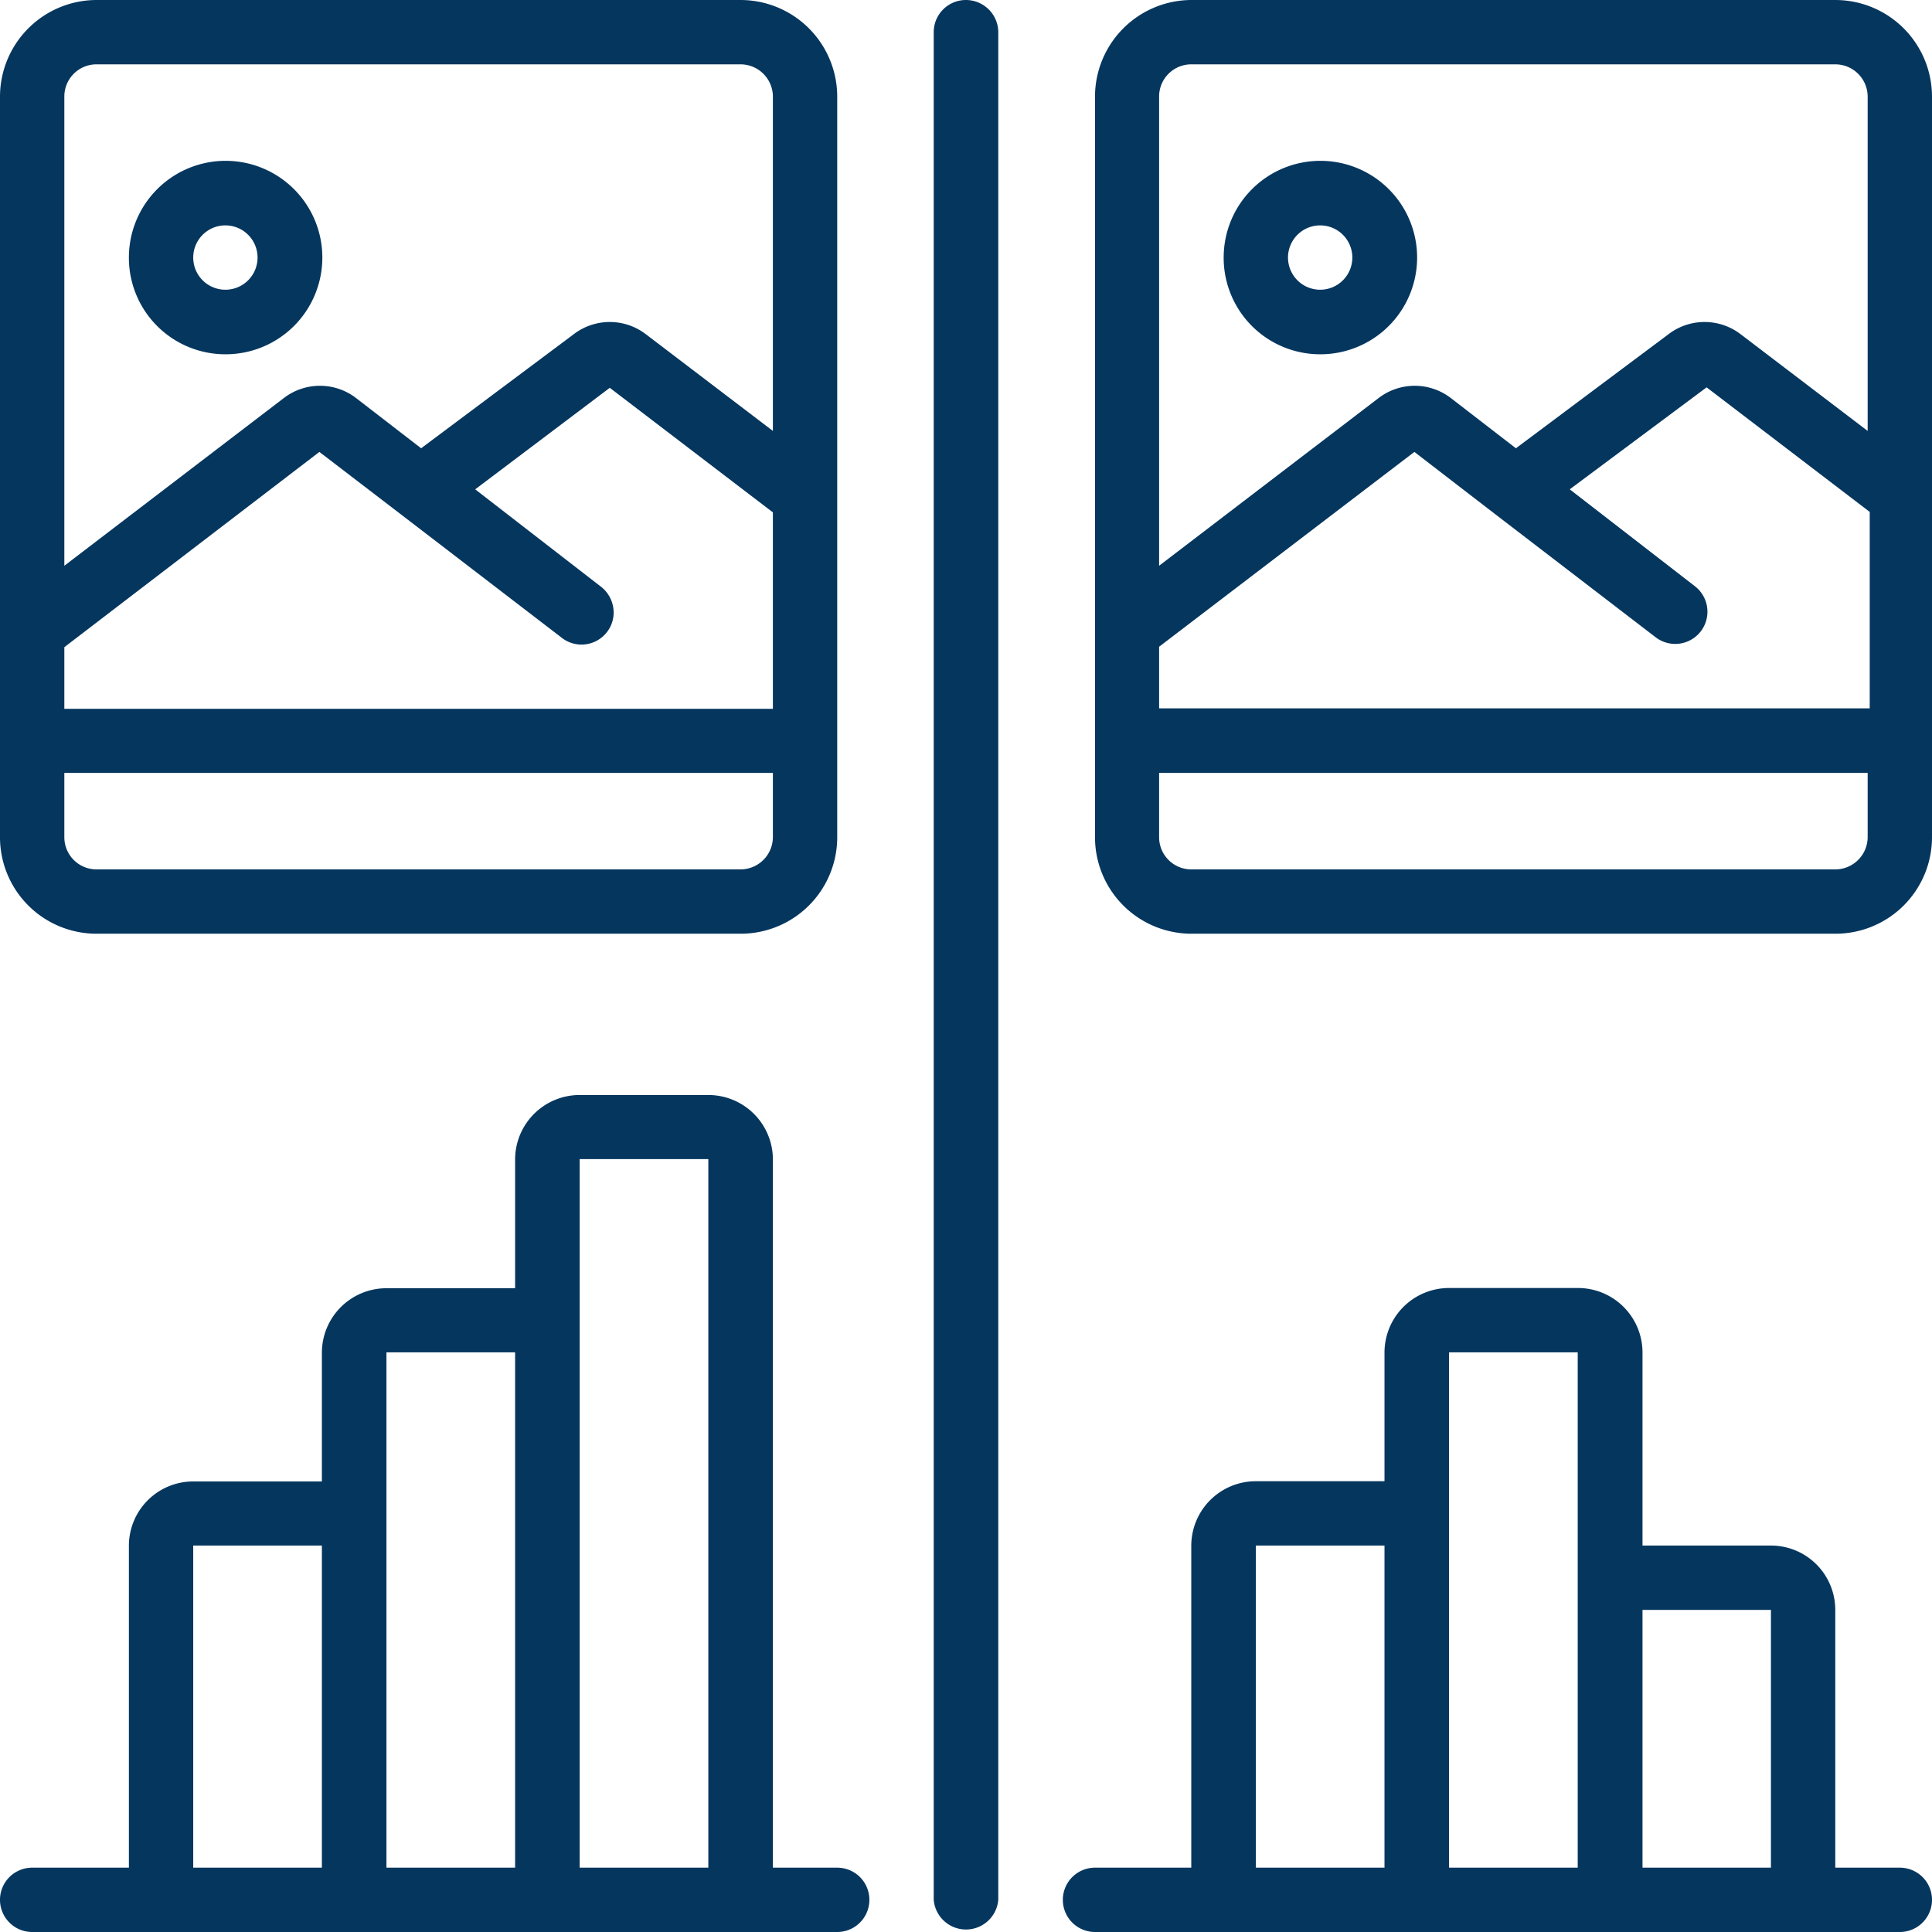
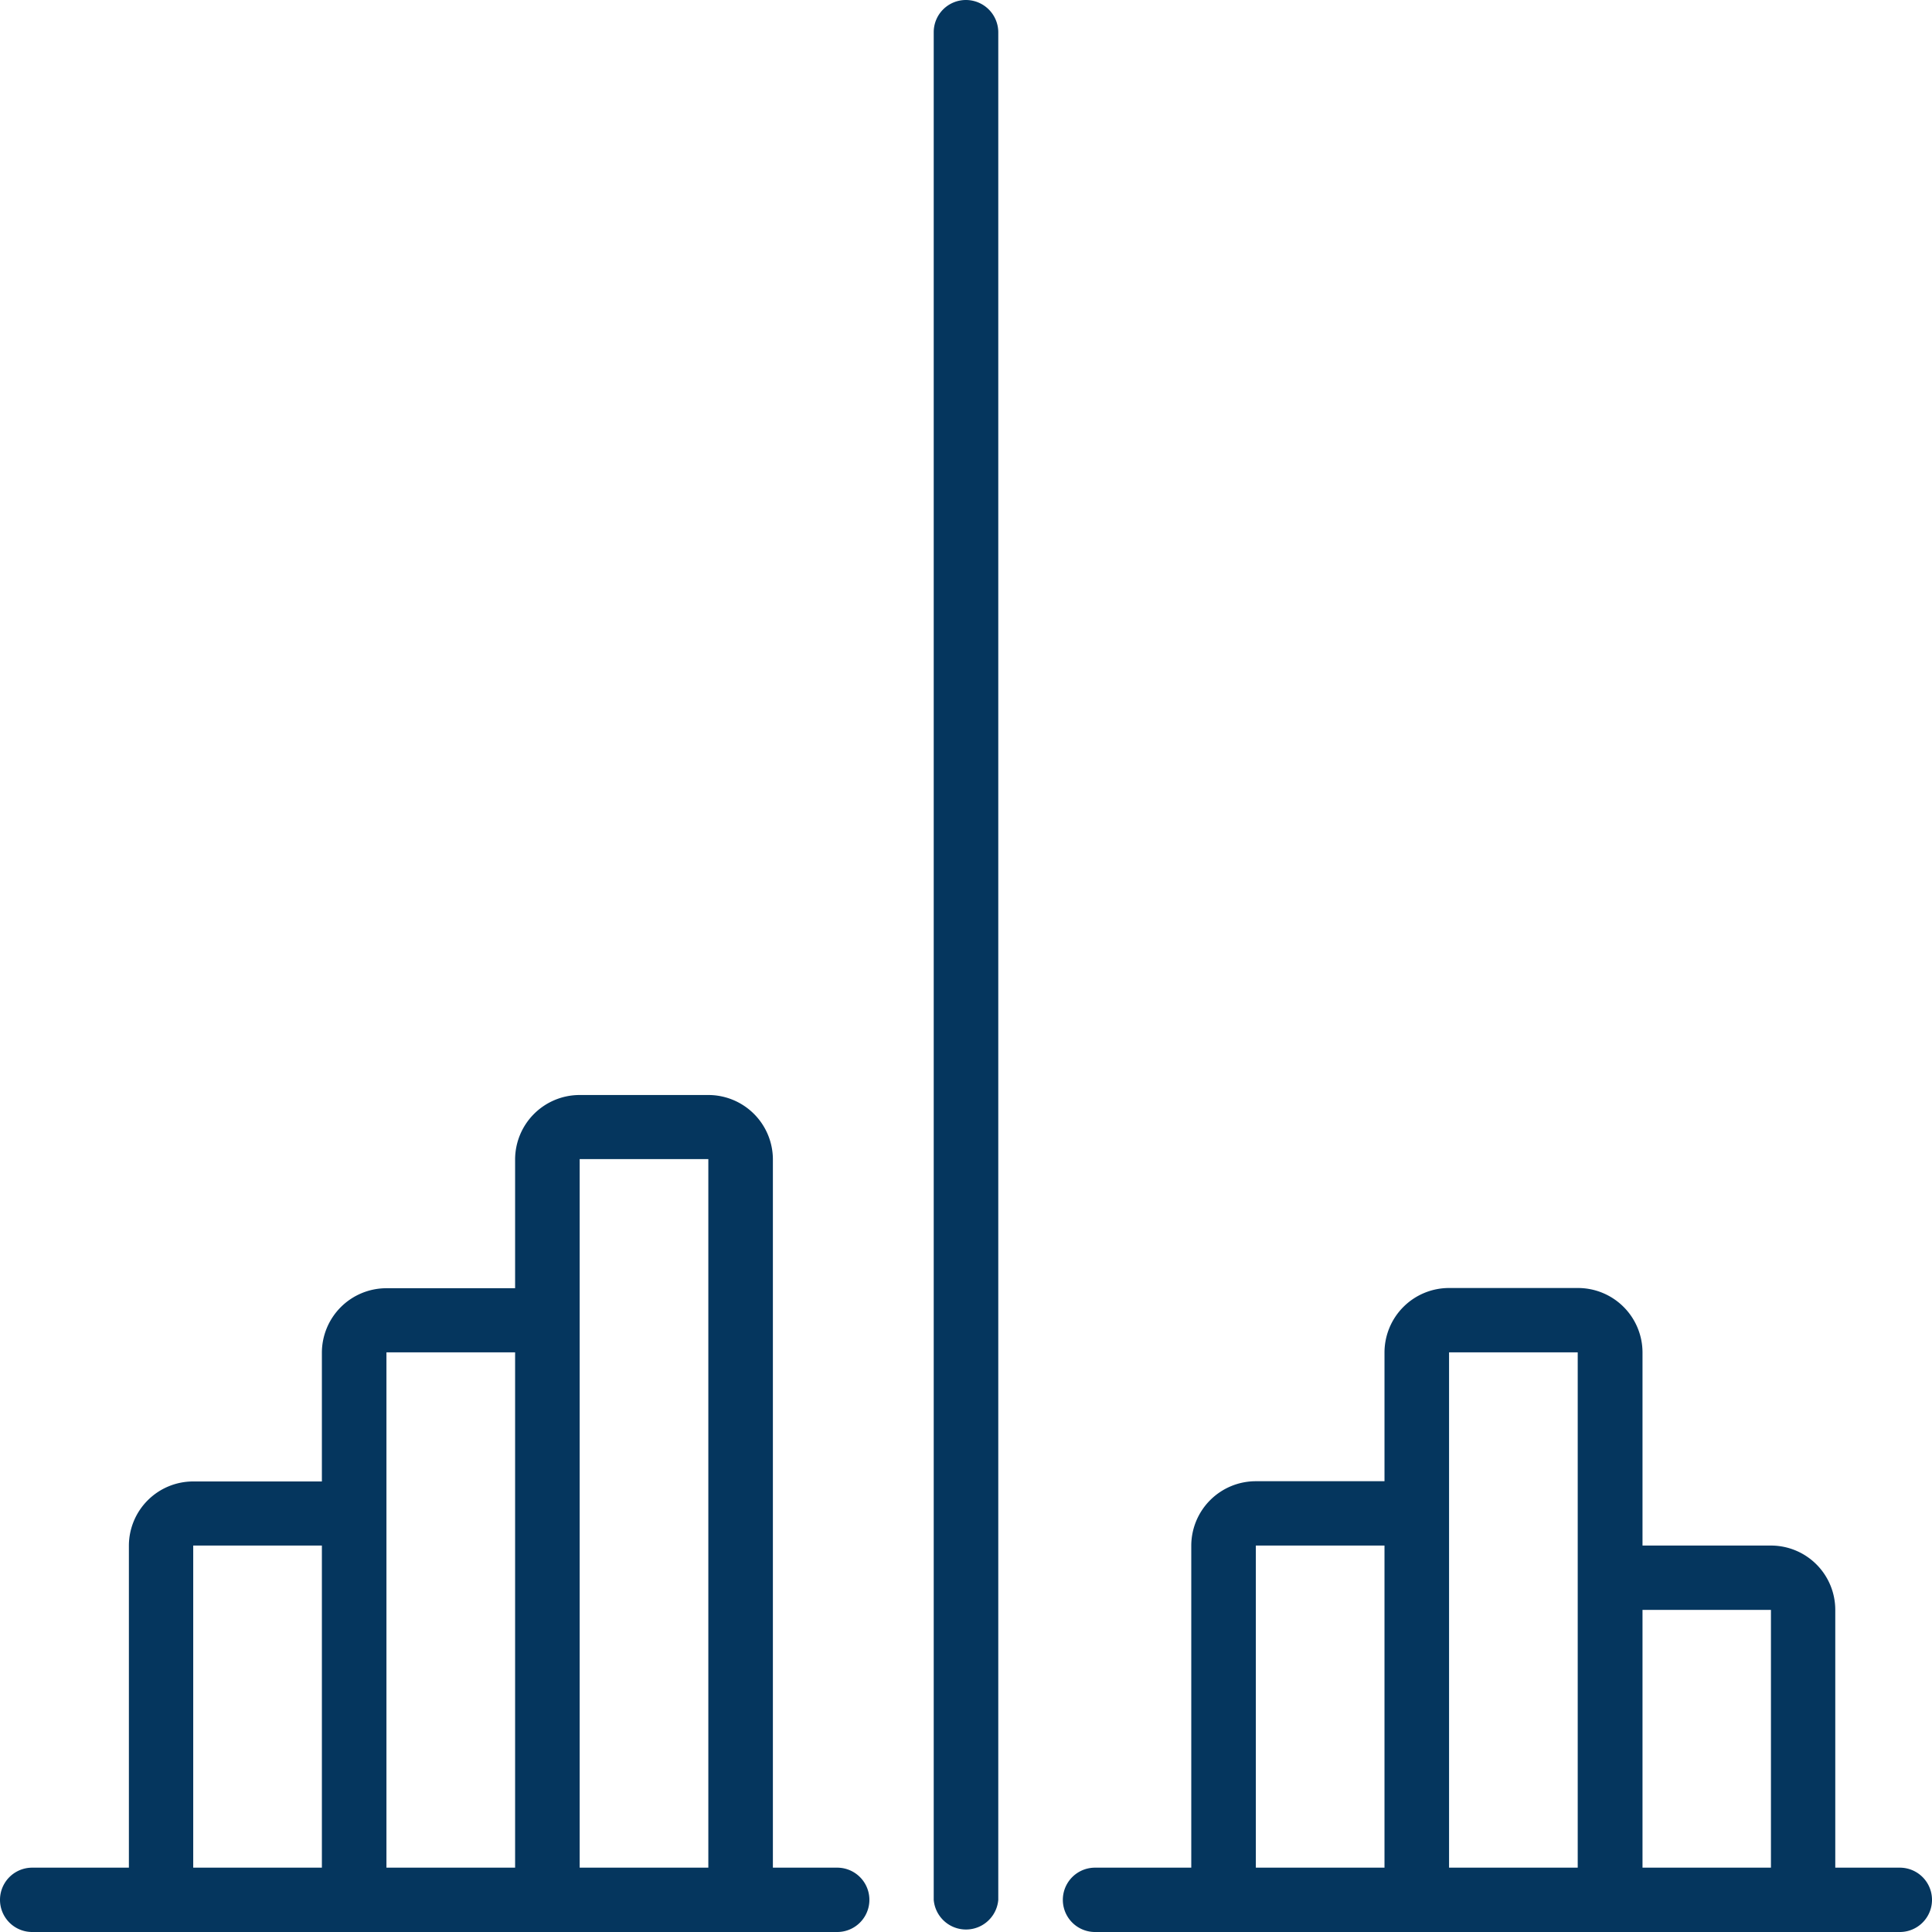
<svg xmlns="http://www.w3.org/2000/svg" viewBox="0 0 84.69 84.69">
-   <path d="M9.88,15.53a4.24,4.24,0,1,0-4.23-4.24A4.23,4.23,0,0,0,9.88,15.53Zm0-5.65a1.41,1.41,0,1,1-1.41,1.41A1.41,1.41,0,0,1,9.88,9.88Z" style="fill:#05365e" />
-   <path d="M4.23,40.93H32.46A4.23,4.23,0,0,0,36.7,36.7V4.23A4.24,4.24,0,0,0,32.46,0H4.23A4.24,4.24,0,0,0,0,4.23V36.7A4.23,4.23,0,0,0,4.23,40.93ZM17.59,22.56l7,5.37a1.41,1.41,0,0,0,2.3-.91,1.44,1.44,0,0,0-.57-1.32l-5.49-4.25L26.73,17l7.15,5.46v8.61H2.82v-2.7L14,19.81ZM32.46,38.11H4.23A1.41,1.41,0,0,1,2.82,36.7V33.88H33.88V36.7A1.42,1.42,0,0,1,32.46,38.11ZM4.23,2.82H32.46a1.42,1.42,0,0,1,1.42,1.41V18.89l-5.57-4.24a2.6,2.6,0,0,0-3.16,0l-6.69,5-2.85-2.2a2.6,2.6,0,0,0-3.17,0L2.82,24.8V4.23A1.41,1.41,0,0,1,4.23,2.82Z" style="fill:#05365e" />
-   <path d="M57.87,15.53a4.24,4.24,0,1,0-4.23-4.24A4.23,4.23,0,0,0,57.87,15.53Zm0-5.65a1.41,1.41,0,1,1-1.41,1.41A1.41,1.41,0,0,1,57.87,9.88Z" style="fill:#05365e" />
-   <path d="M80.45,0H52.22A4.24,4.24,0,0,0,48,4.23V36.7a4.23,4.23,0,0,0,4.23,4.23H80.45a4.23,4.23,0,0,0,4.24-4.23V4.23A4.24,4.24,0,0,0,80.45,0ZM50.81,28.35,62,19.81l3.57,2.75,7,5.37a1.41,1.41,0,0,0,1.73-2.23l-5.49-4.25,6-4.47,7.15,5.46v8.61H50.81ZM52.22,2.82H80.45a1.42,1.42,0,0,1,1.42,1.41V18.89L76.3,14.65a2.6,2.6,0,0,0-3.16,0l-6.69,5-2.85-2.2a2.6,2.6,0,0,0-3.17,0L50.81,24.8V4.23A1.41,1.41,0,0,1,52.22,2.82ZM80.45,38.11H52.22a1.41,1.41,0,0,1-1.41-1.41V33.88H81.87V36.7A1.42,1.42,0,0,1,80.45,38.11Z" style="fill:#05365e" />
  <path d="M42.34,0a1.41,1.41,0,0,0-1.41,1.41V83.28a1.42,1.42,0,0,0,2.83,0V1.41A1.42,1.42,0,0,0,42.34,0Z" style="fill:#05365e" />
  <path d="M36.7,81.87H33.88V50.81A2.83,2.83,0,0,0,31.05,48H25.41a2.83,2.83,0,0,0-2.83,2.82v5.65H16.94a2.83,2.83,0,0,0-2.83,2.82v5.65H8.47a2.82,2.82,0,0,0-2.82,2.82V81.87H1.41a1.41,1.41,0,1,0,0,2.82H36.7a1.41,1.41,0,0,0,0-2.82ZM31.05,50.81V81.87H25.41V50.81Zm-8.47,8.47V81.87H16.94V59.28ZM8.47,67.75h5.64V81.87H8.47Z" style="fill:#05365e" />
  <path d="M83.28,81.87H80.45V70.57a2.82,2.82,0,0,0-2.82-2.82H72V59.28a2.83,2.83,0,0,0-2.83-2.82H63.52a2.83,2.83,0,0,0-2.83,2.82v5.65H55.05a2.83,2.83,0,0,0-2.83,2.82V81.87H48a1.41,1.41,0,0,0,0,2.82H83.28a1.41,1.41,0,0,0,0-2.82Zm-5.65-11.3v11.3H72V70.57ZM69.16,59.28V81.87H63.52V59.28ZM55.05,67.75h5.64V81.87H55.05Z" style="fill:#05365e" />
</svg>